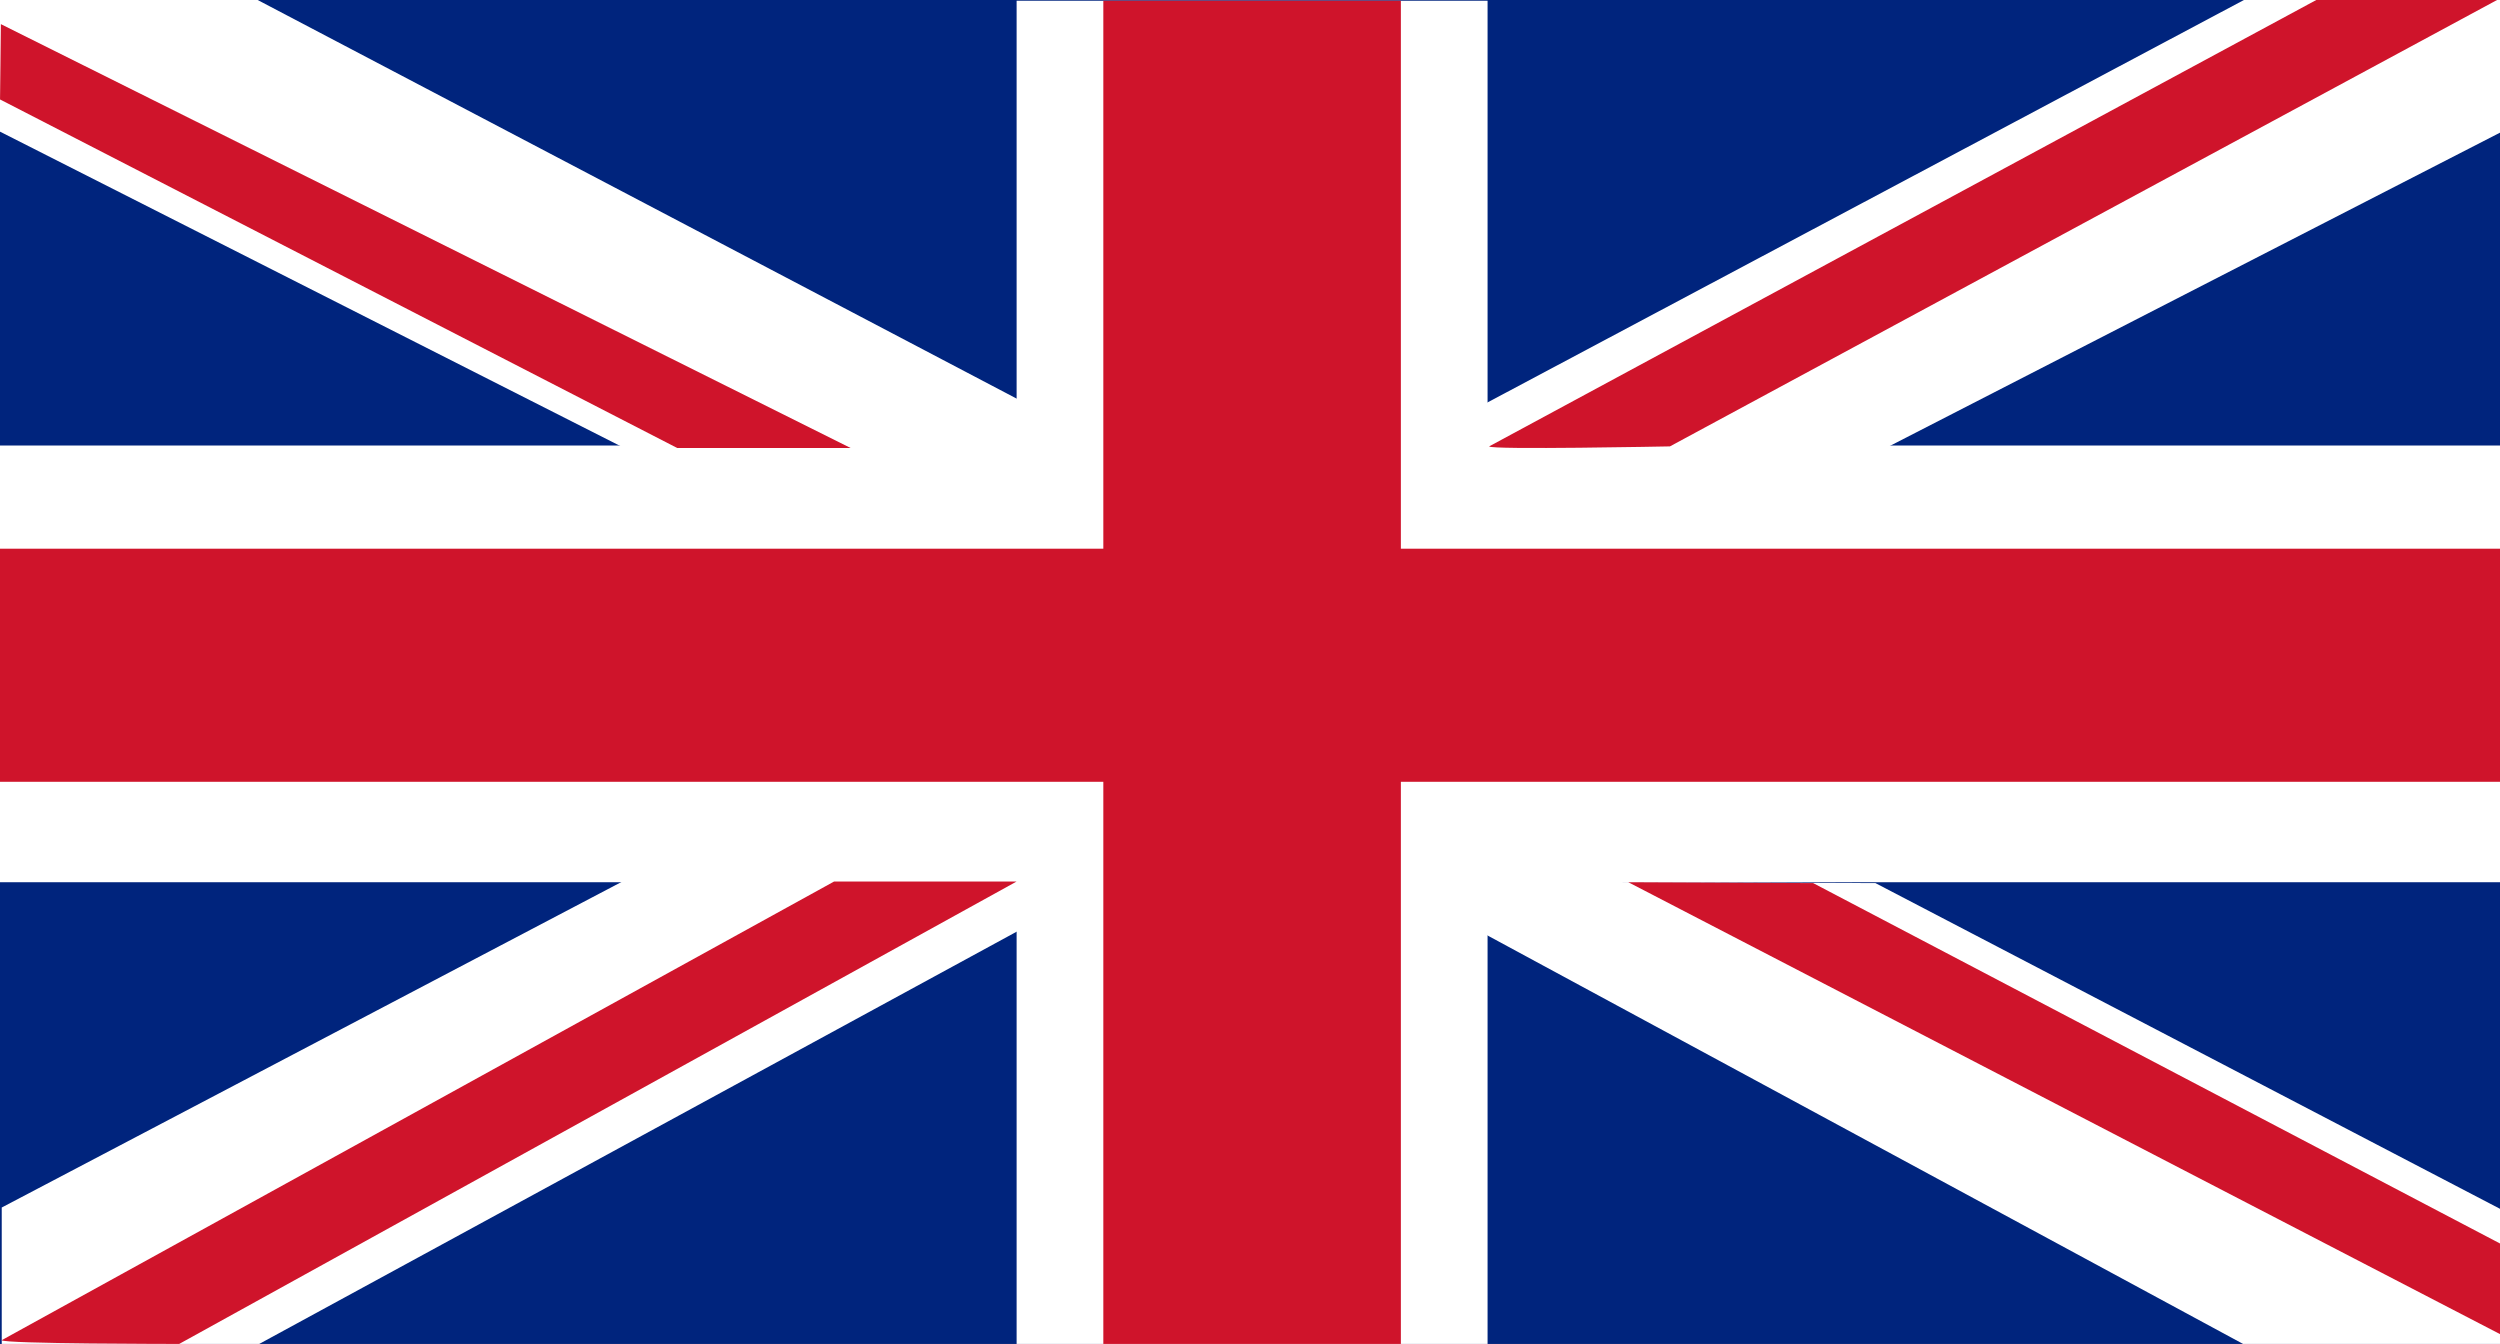
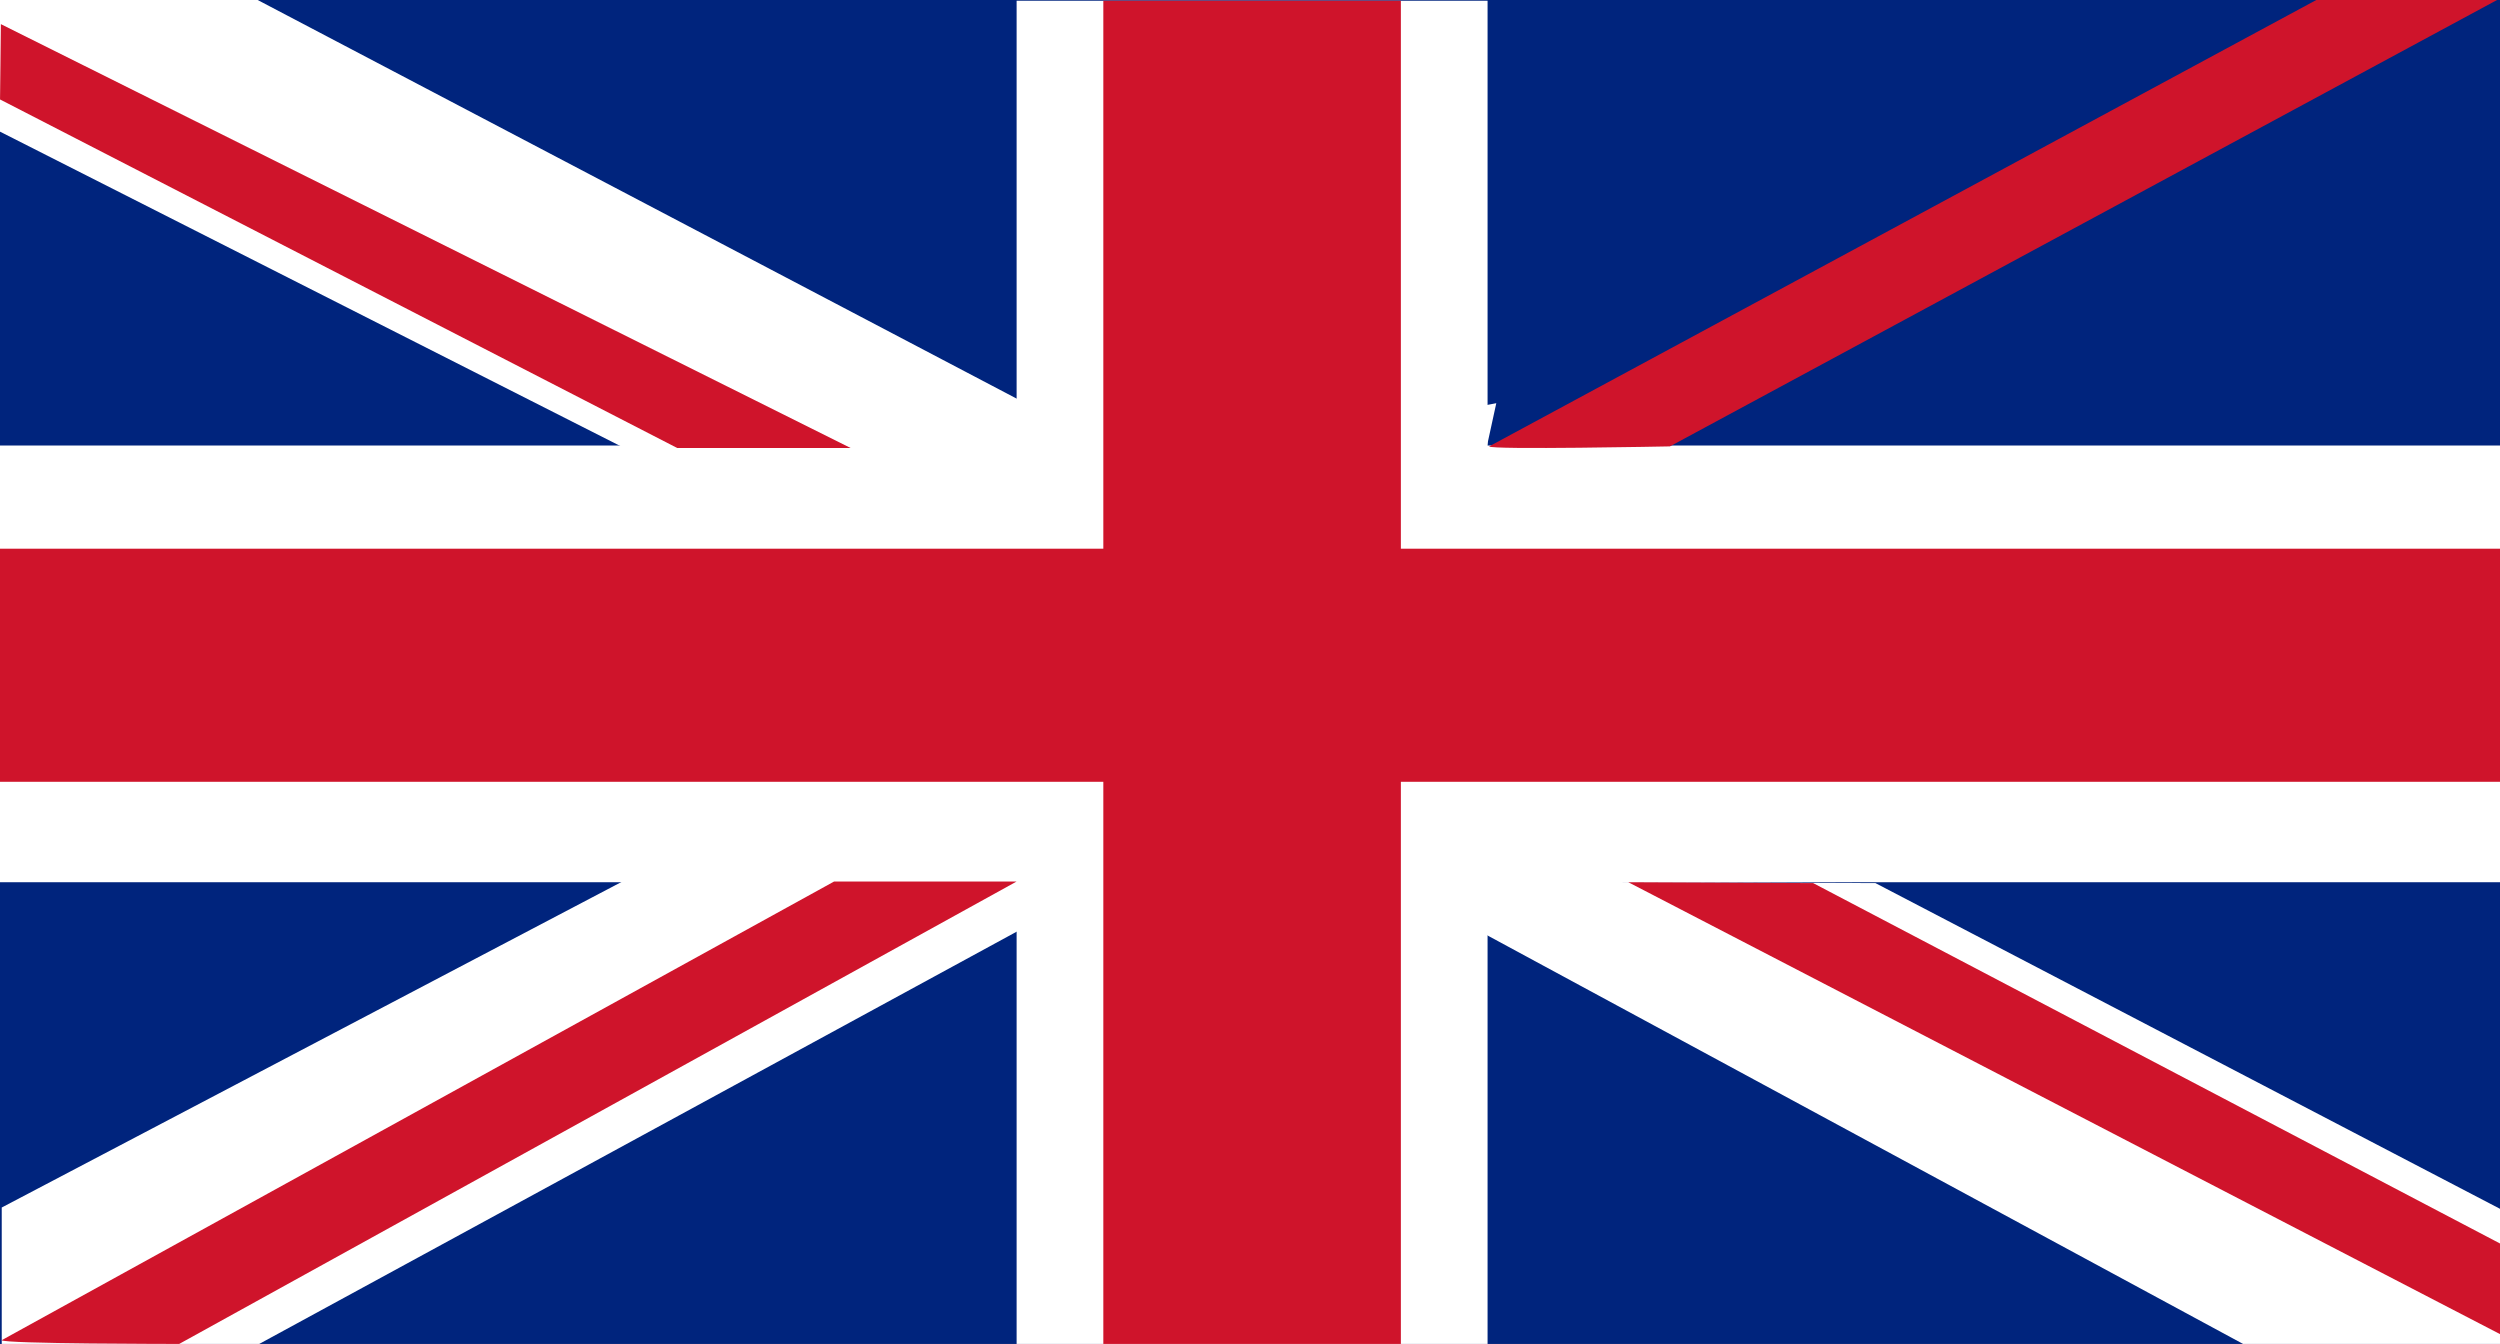
<svg xmlns="http://www.w3.org/2000/svg" id="Слой_1" data-name="Слой 1" viewBox="0 0 173 93">
  <rect x="0" y="0" width="173" height="93" fill="#808080" stroke="none" />
  <defs>
    <style>.cls-1{fill:#00247d;}.cls-1,.cls-2,.cls-3,.cls-4{fill-rule:evenodd;}.cls-2,.cls-4{fill:#fff;}.cls-3{fill:#cf142b;}.cls-4{stroke:#fff;stroke-miterlimit:22.93;stroke-width:0.22px;}</style>
  </defs>
  <polygon class="cls-1" points="0 93 173 93 173 0 0 0 0 93 0 93" />
  <path class="cls-2" d="M102.65,64.58,155.22,93H173V83.65L129.78,61.11,102.65,61v3.6Z" />
  <path class="cls-2" d="M70.65,64.31,17.94,93H.12V83.56L43.45,60.8l27.2-.12v3.63Z" />
-   <path class="cls-2" d="M102.82,27.91,155.28,0H173V9.18L129.86,31.33l-27,.12V27.91Z" />
  <path class="cls-2" d="M70.63,27.73,17.83,0H0V9.11l43.41,22,27.22.12V27.73Z" />
  <polygon class="cls-2" points="0 30.83 173 30.83 173 61.05 0 61.05 0 30.83 0 30.83" />
  <polygon class="cls-2" points="70.35 0.05 102.94 0.05 102.94 93 70.35 93 70.35 0.05 70.35 0.05" />
  <polygon class="cls-3" points="76.35 0.05 96.94 0.05 96.94 93 76.35 93 76.35 0.05 76.35 0.05" />
  <path class="cls-3" d="M.12,92.74,57.72,61H70.35L12.4,93S.12,93,.12,92.74Z" />
  <path class="cls-3" d="M103.05,30.89l57.44-31H173l-57.44,31s-12.51.25-12.51,0Z" />
  <path class="cls-3" d="M0,6.88,46.86,31h12L.06,1.67S0,7.5,0,6.88Z" />
  <path class="cls-3" d="M173,86.05,125.47,61.11l-12.79-.06L173,92.32V86.05Z" />
  <path class="cls-4" d="M102.47,28.22l.93-.18-.81,3.72s0-3.41-.12-3.54Z" />
  <polygon class="cls-3" points="0 37.97 173 37.97 173 54.1 0 54.1 0 37.97 0 37.97" />
</svg>